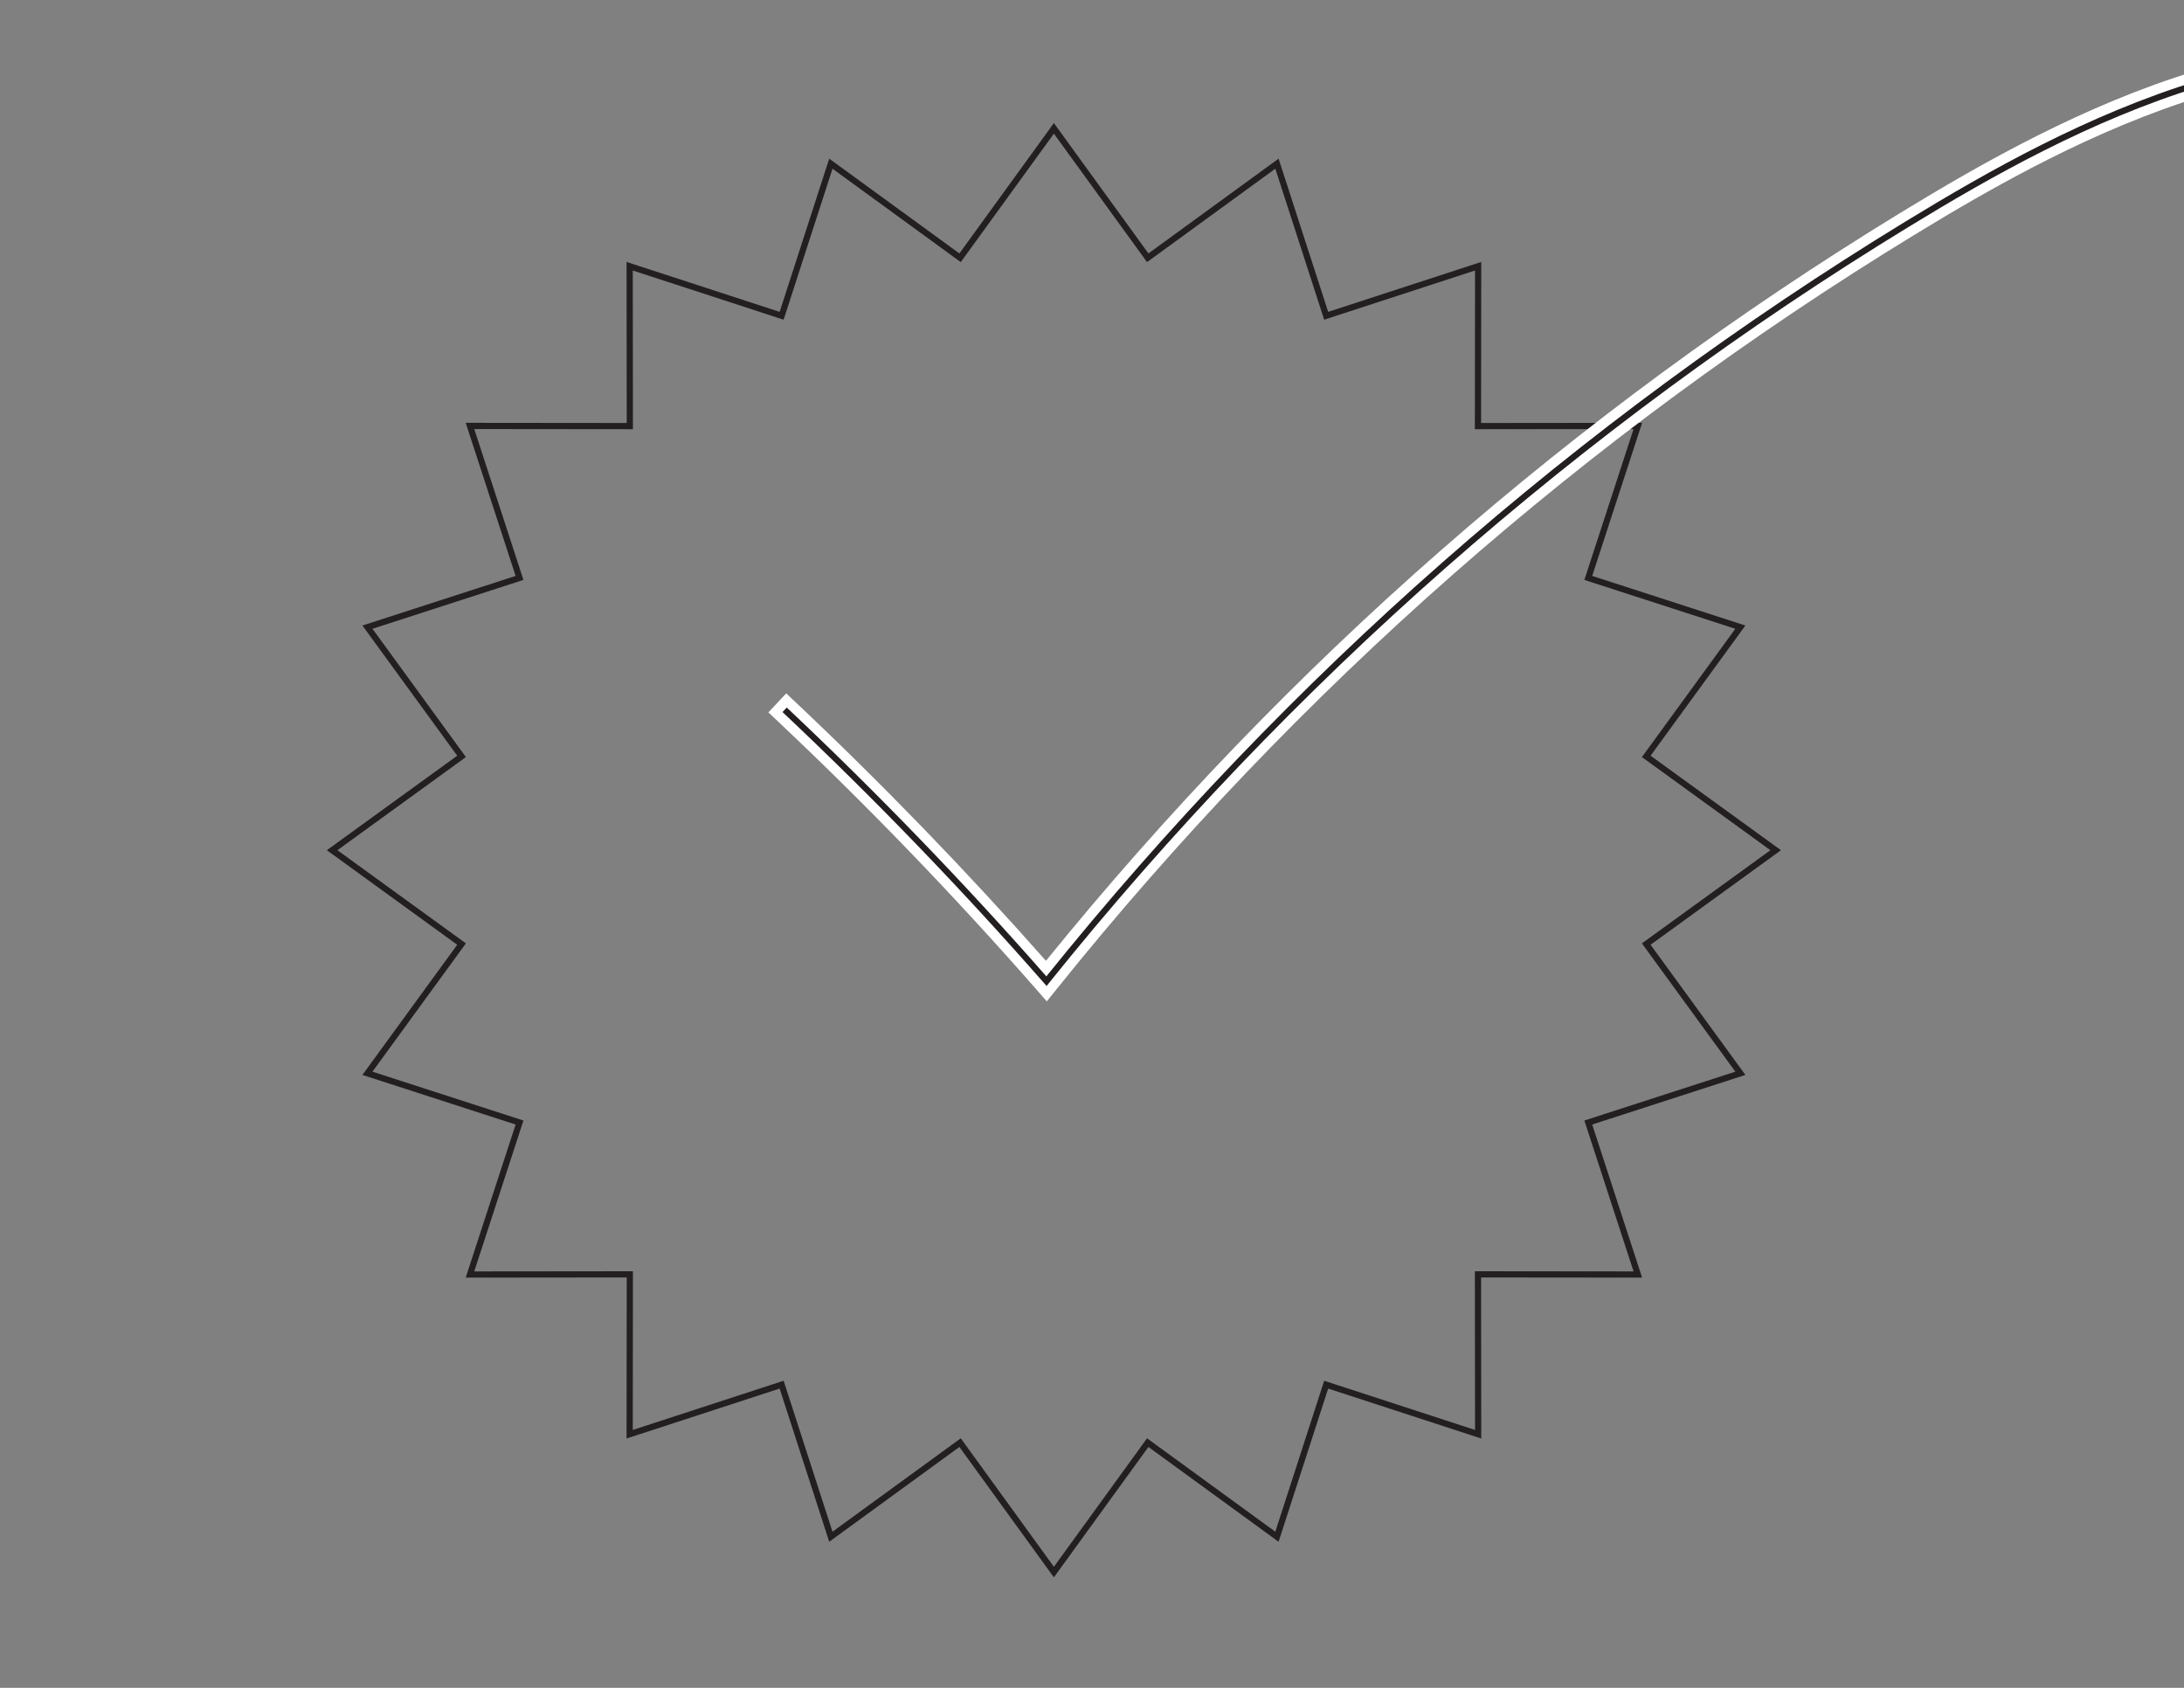
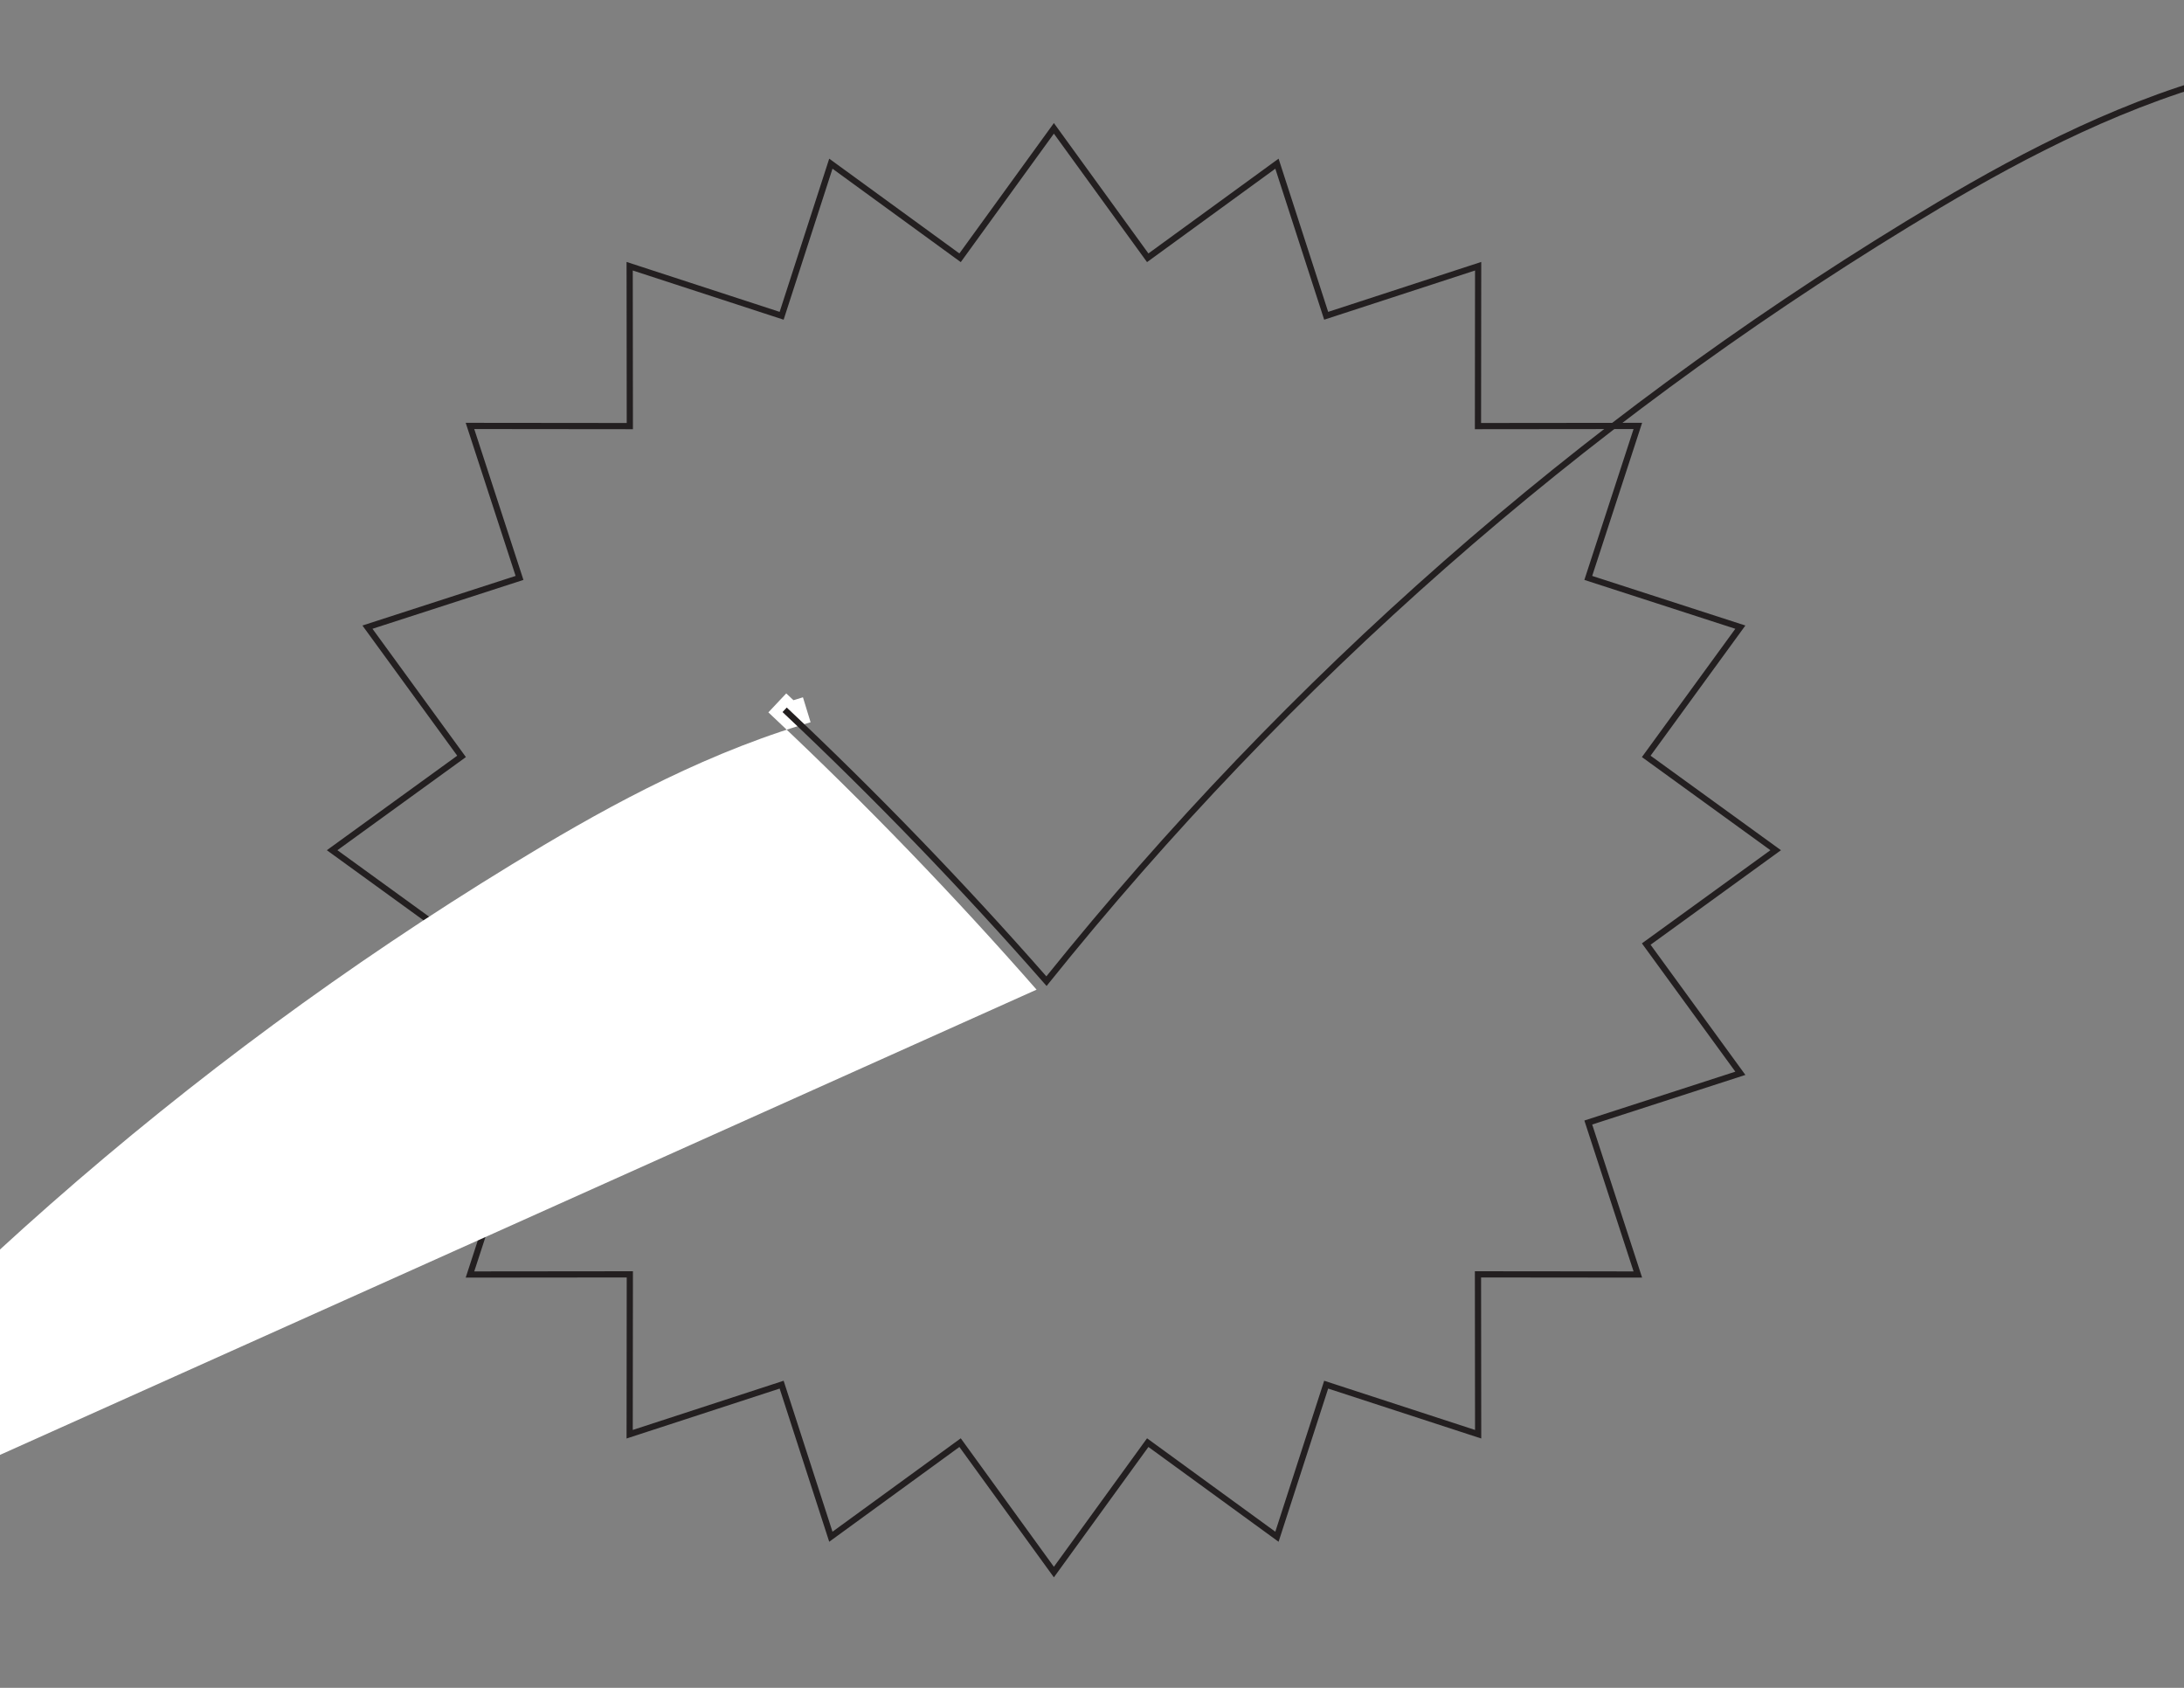
<svg xmlns="http://www.w3.org/2000/svg" id="Layer_1" data-name="Layer 1" viewBox="0 0 792 612">
  <rect x="0" y="0" width="792" height="612" fill="#808080" stroke="none" />
  <defs>
    <style>
      .cls-1 {
        fill: #231f20;
      }

      .cls-2 {
        fill: #fff;
      }

      .cls-3 {
        fill: none;
        stroke: #231f20;
        stroke-miterlimit: 10;
        stroke-width: 2.25px;
      }
    </style>
  </defs>
  <polygon class="cls-3" points="382.18 46.54 416.21 93.47 463.07 59.35 480.92 114.5 536.03 96.53 535.97 154.5 593.94 154.44 575.97 209.55 631.12 227.4 596.99 274.26 643.93 308.28 596.99 342.31 631.12 389.17 575.97 407.02 593.94 462.13 535.97 462.07 536.03 520.04 480.92 502.07 463.07 557.21 416.21 523.09 382.18 570.02 348.16 523.09 301.3 557.21 283.45 502.07 228.34 520.04 228.4 462.07 170.43 462.13 188.4 407.02 133.25 389.17 167.38 342.31 120.44 308.28 167.38 274.26 133.25 227.4 188.4 209.55 170.43 154.44 228.4 154.5 228.34 96.53 283.45 114.5 301.3 59.35 348.16 93.47 382.18 46.54" />
  <g>
-     <path class="cls-2" d="M375.9,358.84c-29.83-34.04-61.67-67.04-94.64-98.07l-2.62-2.47,6.48-6.88,2.62,2.47c31.82,29.95,62.6,61.73,91.56,94.5,87.28-107.7,191.51-198.94,309.86-271.22,30.3-18.51,66.7-39.09,106.95-51.41l3.44-1.05,2.77,9.04-3.44,1.05c-39.25,12.02-75,32.24-104.79,50.44-119.02,72.7-223.64,164.7-310.95,273.45l-3.53,4.4-3.71-4.24Z" />
-     <path class="cls-2" d="M379.49,357.48l-.89-1.01c-29.91-34.13-61.83-67.21-94.88-98.32l1.54-1.64c32.77,30.85,64.44,63.64,94.14,97.47,87.57-108.83,192.4-200.92,311.62-273.74,30.11-18.39,66.26-38.84,106.13-51.04l.66,2.16c-39.63,12.13-75.63,32.49-105.62,50.81-119.38,72.91-224.31,165.19-311.88,274.27l-.84,1.05Z" />
+     <path class="cls-2" d="M375.9,358.84c-29.83-34.04-61.67-67.04-94.64-98.07l-2.62-2.47,6.48-6.88,2.62,2.47l3.44-1.05,2.77,9.04-3.44,1.05c-39.25,12.02-75,32.24-104.79,50.44-119.02,72.7-223.64,164.7-310.95,273.45l-3.53,4.4-3.71-4.24Z" />
  </g>
  <path class="cls-1" d="M379.54,357.52l-.89-1.01c-29.91-34.13-61.83-67.21-94.88-98.32l1.54-1.64c32.77,30.85,64.44,63.64,94.14,97.47,87.57-108.83,192.4-200.92,311.62-273.74,30.11-18.39,66.26-38.84,106.13-51.04l.66,2.16c-39.63,12.13-75.63,32.49-105.62,50.81-119.38,72.91-224.31,165.19-311.88,274.27l-.84,1.05Z" />
</svg>